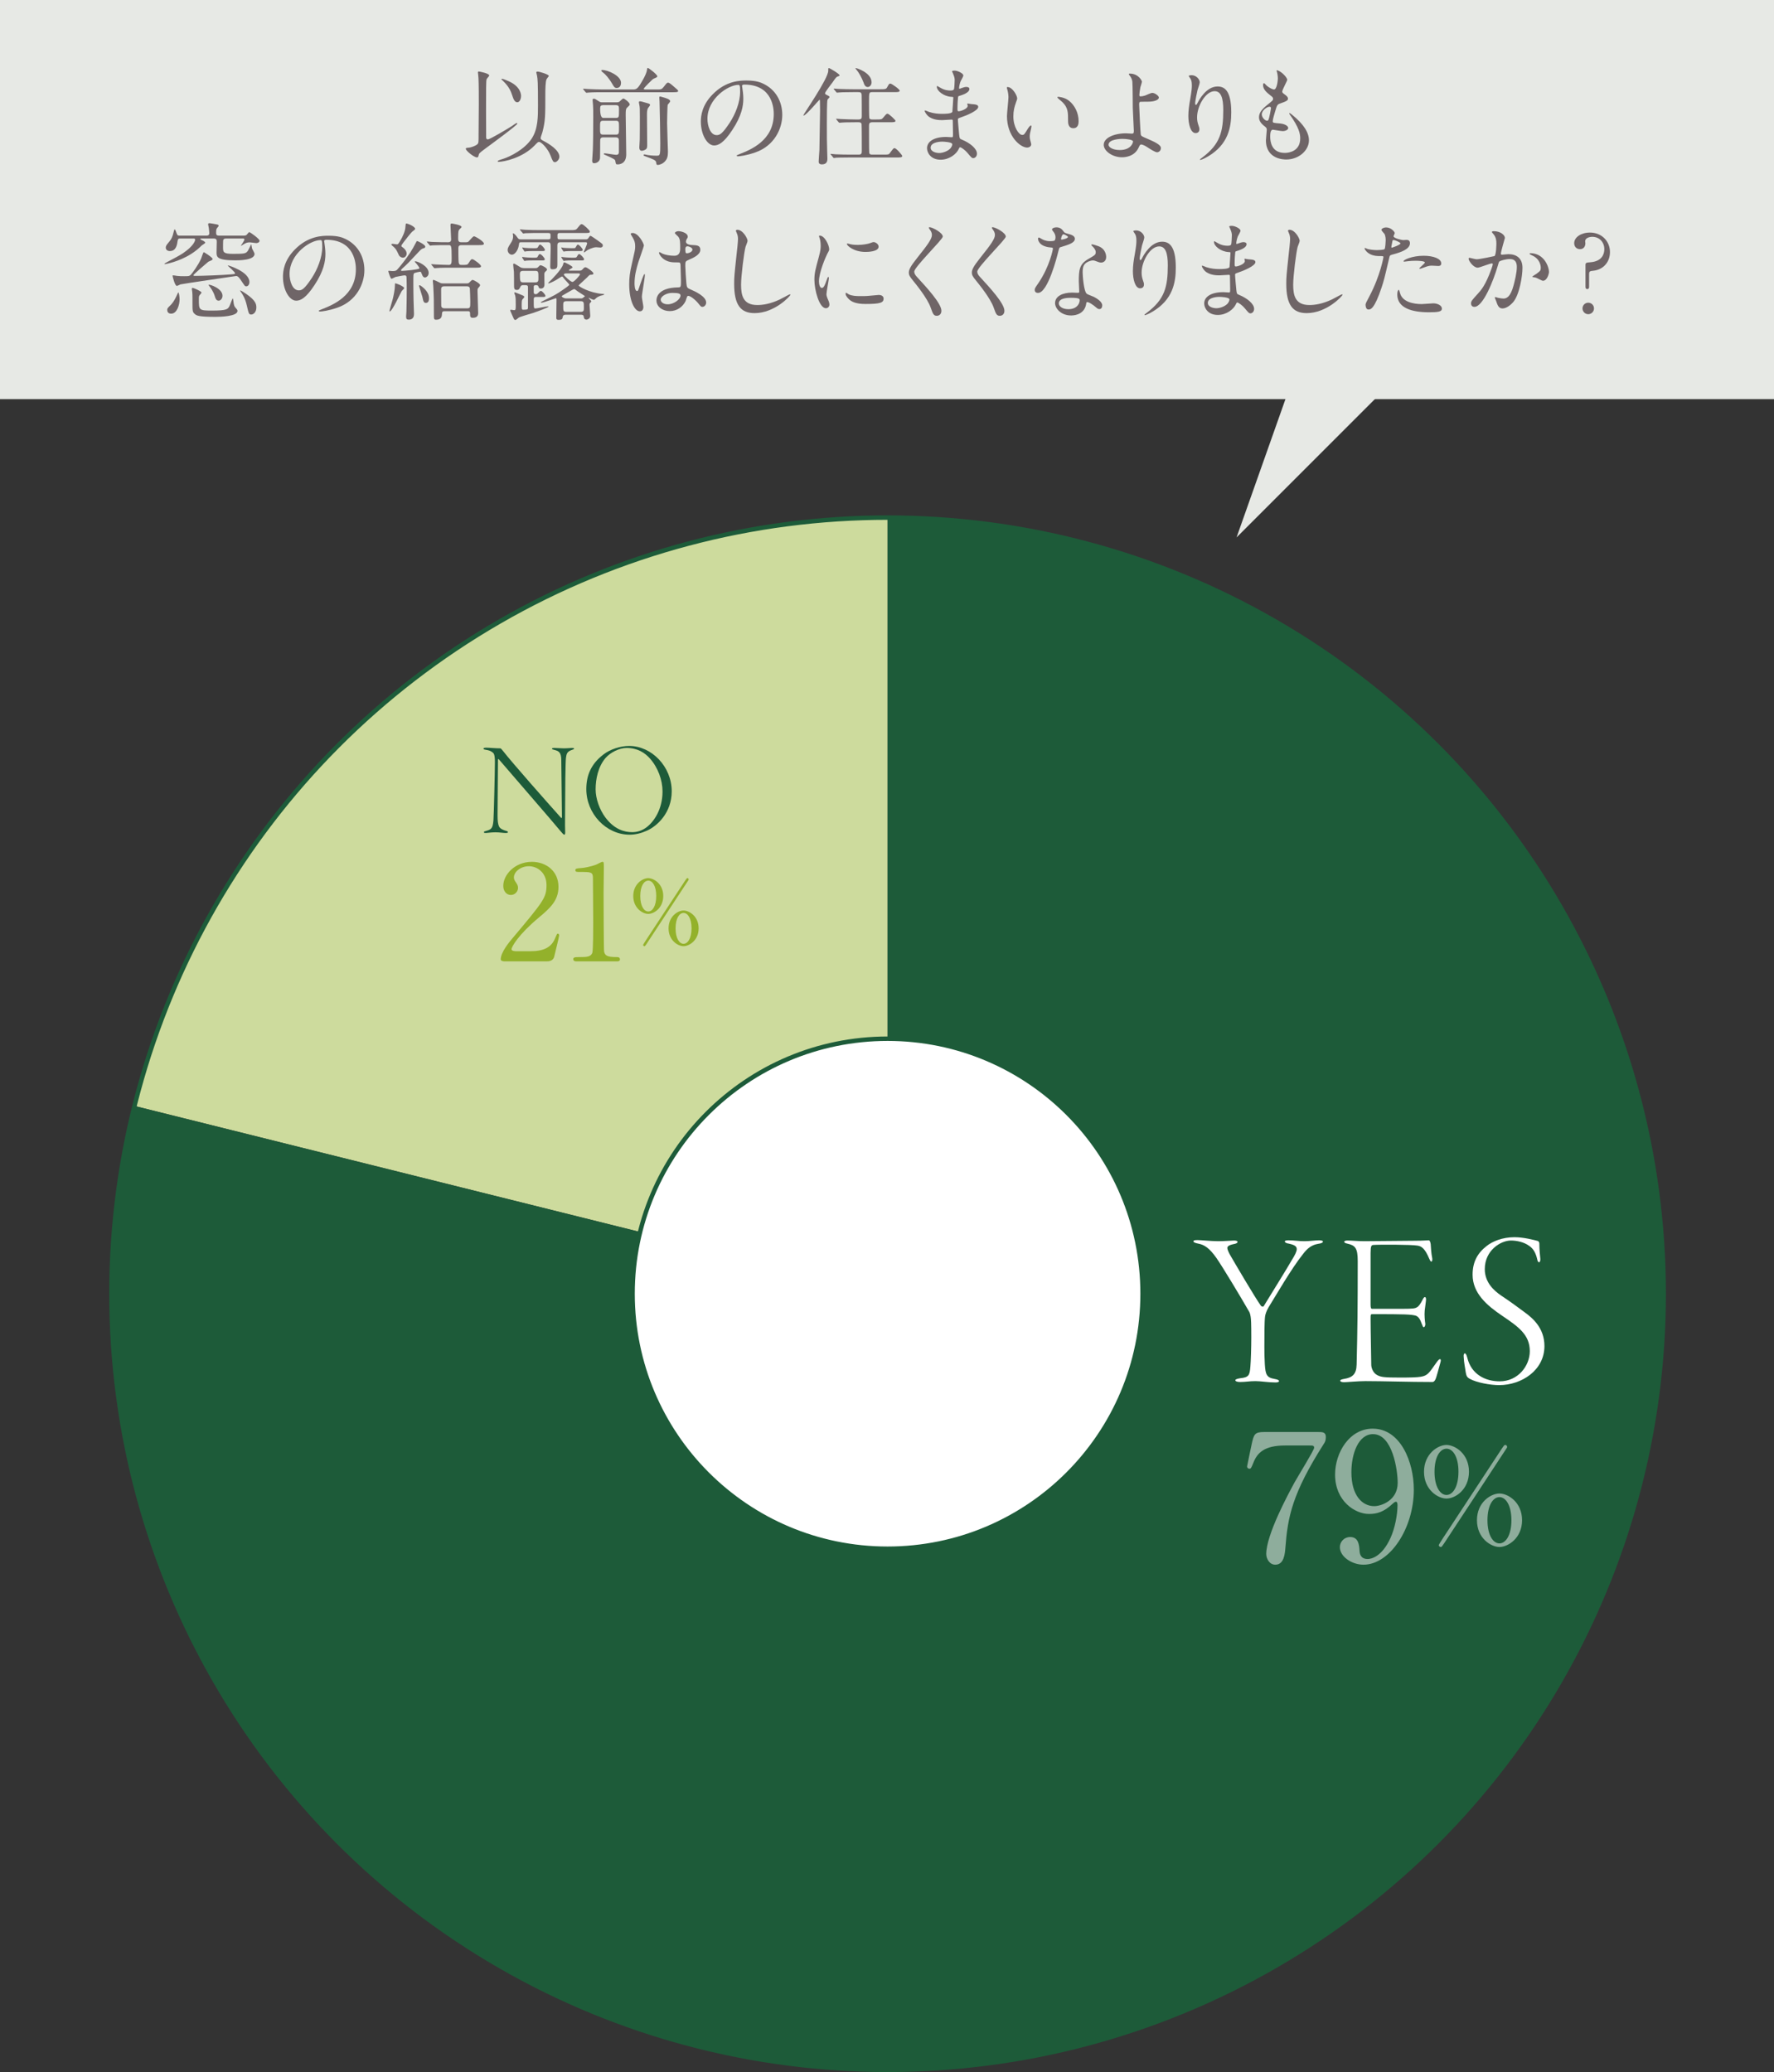
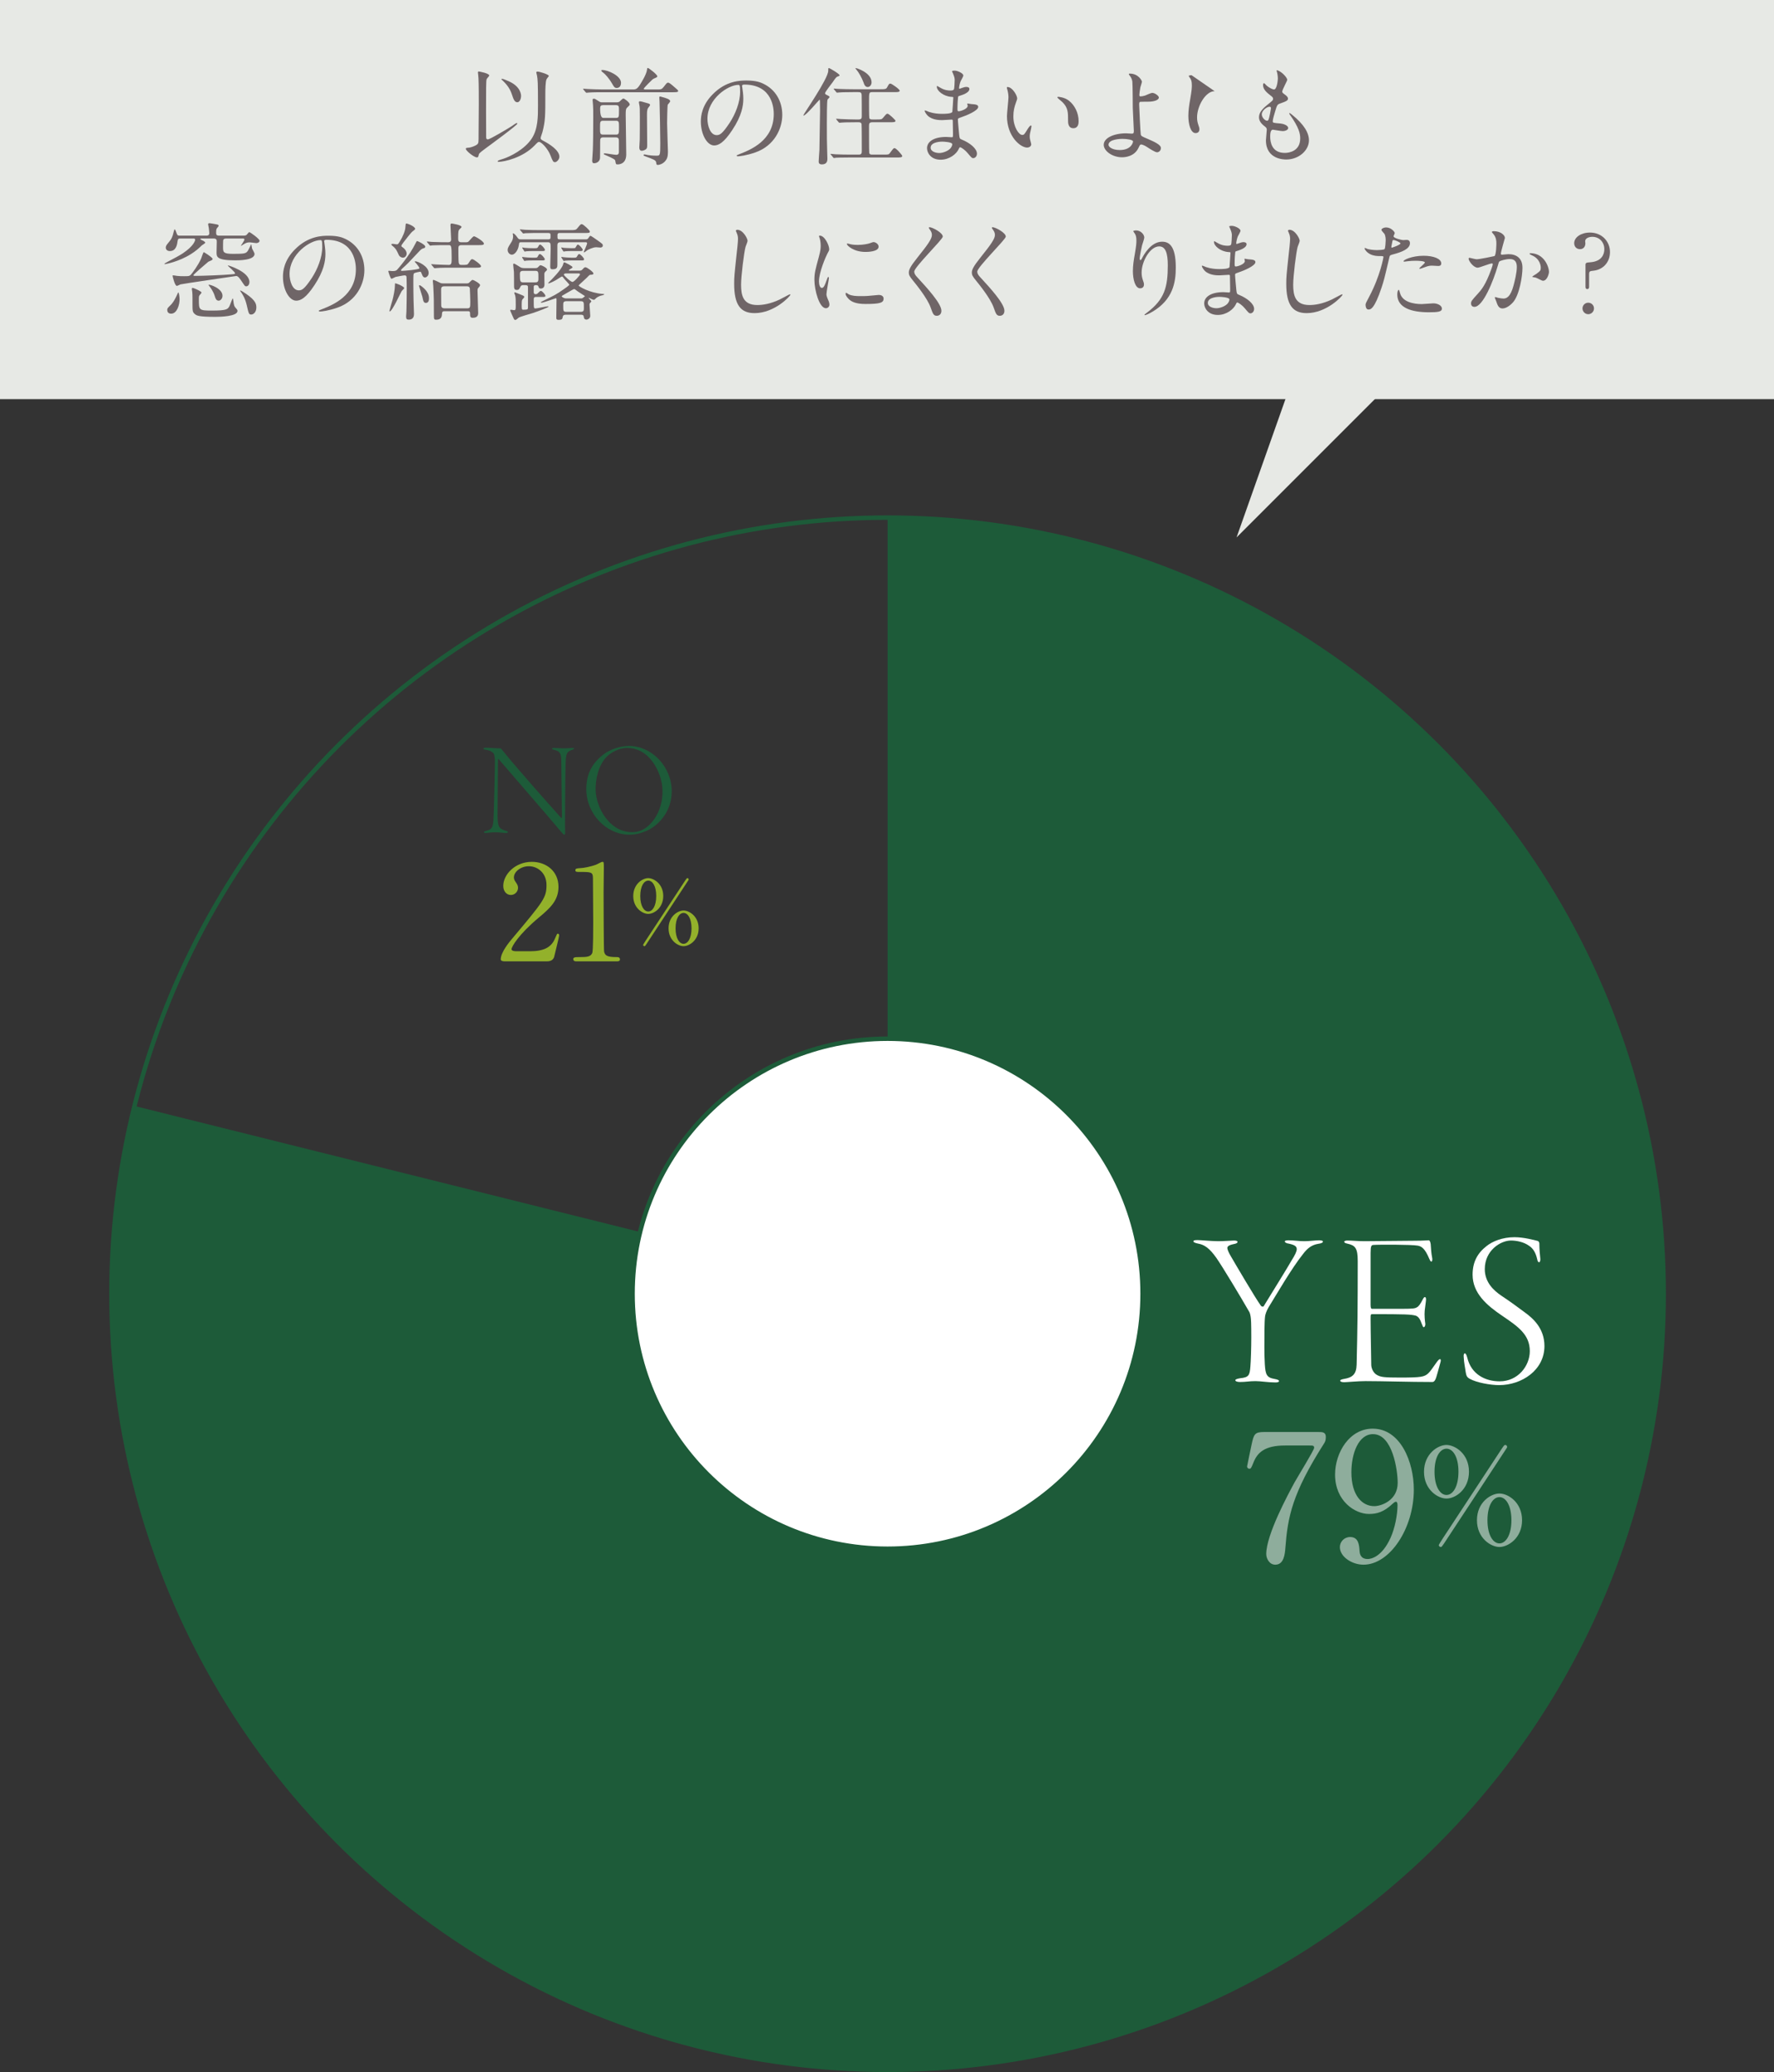
<svg xmlns="http://www.w3.org/2000/svg" id="b" width="400" height="467.212" viewBox="0 0 400 467.212">
  <rect x="0" y="0" width="400" height="467.212" fill="#333333" stroke="none" />
  <defs>
    <style>.d{fill:#e7e9e5;}.e,.f{fill:#fff;}.g{fill:#93b12b;}.h{fill:#8ead9c;}.i{fill:#cddb9d;}.j{fill:#1d5b39;}.k{fill:#6f6567;}.f,.l{stroke:#1d5b39;stroke-miterlimit:10;}.l{fill:none;}</style>
  </defs>
  <g id="c">
-     <path class="i" d="m200.13,291.712L30.328,249.376c19.641-78.774,88.616-132.664,169.802-132.664v175Z" />
    <path class="j" d="m200.13,291.712V116.712c96.65,0,175,78.35,175,175s-78.35,175-175,175S25.13,388.362,25.13,291.712c0-15.464,1.457-27.332,5.198-42.336l169.802,42.336Z" />
    <circle class="f" cx="200.13" cy="291.712" r="57.5" />
    <circle class="l" cx="200.13" cy="291.712" r="175" />
    <path class="j" d="m109.669,168.59c.63,0,2.04.15,3.12.15.149,0,.27.12.689.66,1.95,2.52,10.14,11.789,13.05,15.029.03.03.18.09.18-.24,0-1.2-.12-10.049-.149-12.779,0-1.8-.601-2.07-1.53-2.31-.36-.09-.57-.15-.57-.27,0-.15.271-.18.601-.18.54,0,1.319.09,2.01.09.899,0,1.56-.09,1.89-.09.3,0,.48.03.48.15,0,.15-.271.21-.511.3-1.17.39-1.199,1.02-1.319,1.8-.12.9-.181,7.62-.181,10.44,0,2.76-.06,4.41,0,6,.03.6,0,.87-.21.87-.119,0-.449-.33-.989-.99-1.891-2.31-9.51-11.04-13.71-15.959-.149-.18-.24-.15-.24.06,0,1.2-.09,11.189-.09,12.479,0,1.32.09,2.04.33,2.55.24.54,1.05.84,1.47.96.33.09.54.15.54.33,0,.15-.27.18-.569.18-.511,0-1.32-.15-2.28-.15-.93,0-1.859.15-2.07.15-.449,0-.51-.09-.51-.18,0-.15.24-.21.57-.3,1.17-.33,1.439-.63,1.59-2.37.09-1.08.33-11.28.33-13.14,0-1.77-.271-1.98-.54-2.19-.39-.3-.75-.45-1.47-.57-.42-.06-.57-.12-.57-.27,0-.12.15-.21.66-.21Z" />
    <path class="j" d="m151.458,178.429c0,4.86-3.301,7.86-5.61,8.88-1.2.54-2.55.9-3.87.9-5.34,0-9.779-4.77-9.779-10.26,0-3,.99-5.64,3.87-7.83,1.529-1.2,3.87-1.92,5.79-1.92,5.069,0,9.6,4.65,9.6,10.229Zm-14.91-7.53c-1.68,1.95-2.25,4.74-2.25,7.08,0,2.13.9,4.59,2.19,6.33,2.04,2.73,4.319,3.33,6.029,3.33,1.17,0,2.22-.33,3.24-1.08,1.649-1.23,3.63-4.02,3.63-8.1,0-2.55-1.021-5.37-2.82-7.41-1.17-1.32-2.819-2.4-5.31-2.4-1.68,0-3.689,1.08-4.71,2.25Z" />
    <path class="g" d="m113.775,216.769c-.18,0-.869-.03-.869-.45,0-1.59,1.92-3.899,2.609-4.709,7.08-8.43,7.71-9.21,7.71-12.06,0-2.67-1.95-4.23-3.99-4.23-1.8,0-3.359,1.23-3.359,2.52,0,.09,0,.48.3.9.39.57.63.9.63,1.44,0,.87-.72,1.62-1.62,1.62-1.02,0-1.71-.9-1.71-2.04,0-2.55,2.64-5.43,6.45-5.43,3.239,0,5.999,2.1,5.999,5.64,0,3.09-1.89,4.8-4.439,6.93-4.529,3.78-6.149,6.57-6.149,7.14,0,.45.96.45,1.08.45h3.09c3.029,0,4.77-.84,5.609-2.82.48-1.11.48-1.14.66-1.14.3,0,.3.36.3.42,0,.24-.96,4.11-1.109,4.74-.271,1.08-1.32,1.08-1.801,1.08h-9.39Z" />
    <path class="g" d="m129.945,216.769c-.659,0-.689-.39-.689-.48,0-.48.45-.48,1.53-.48,1.619,0,2.399-.09,2.76-.93.21-.51.21-5.79.21-6.839,0-1.44-.061-8.43-.061-10.02,0-1.41-.42-1.41-2.939-1.41-.72,0-1.021,0-1.021-.39s.301-.42,1.23-.48c.72-.03,2.22-.33,3.39-.75.21-.06,1.23-.66,1.47-.66.33,0,.33.09.33,1.44,0,.81-.06,4.68-.06,5.58,0,1.38.03,12.899.12,13.229.21.87.63,1.23,2.85,1.23.27,0,.72,0,.72.54,0,.42-.479.42-.75.42h-9.09Z" />
    <path class="g" d="m146.166,206.067c-1.301,0-3.381-1.34-3.381-4.021,0-2.701,2.08-4.041,3.381-4.041,1.32.02,3.381,1.34,3.381,4.021,0,2.701-2.061,4.041-3.381,4.041Zm0-7.501c-.98.02-1.801,1.26-1.801,3.48s.84,3.481,1.801,3.481,1.8-1.24,1.8-3.501c0-2.24-.84-3.46-1.8-3.46Zm9.122-.26c0,.08-.101.22-.261.46-.1.18-9.222,14.043-9.262,14.103-.3.42-.32.48-.46.48-.16,0-.3-.14-.3-.28,0-.12,1.28-2.041,1.48-2.341.88-1.32,7.921-12.042,8.021-12.202.319-.46.359-.521.5-.521.14,0,.28.14.28.3Zm-1.16,15.043c-1.28,0-3.381-1.32-3.381-4.021,0-2.721,2.101-4.021,3.381-4.021s3.4,1.3,3.4,4.021c0,2.7-2.12,4.021-3.4,4.021Zm0-7.501c-.94,0-1.801,1.2-1.801,3.481,0,2.3.88,3.48,1.801,3.48.939,0,1.8-1.22,1.8-3.48s-.86-3.481-1.8-3.481Z" />
    <path class="e" d="m270.038,279.617c.7,0,3.101.25,4.65.25,1.5,0,3-.15,3.55-.15.601,0,.801.15.801.3,0,.25-.301.4-.851.5-1.2.25-1.45.55-1.45.9,0,.3.301,1.05.851,1.95.899,1.55,5.5,9.4,6.75,11.101.05.05.45.3.601.05,2.05-3.351,5.35-8.651,6.25-10.251.85-1.35,1.2-2.1,1.2-2.6,0-.6-.4-.95-1.8-1.25-.45-.05-.9-.25-.9-.5,0-.15.3-.25.8-.25,1.4,0,2.2.2,3.601.2,1.2,0,2.5-.2,3.3-.2.601,0,.9.1.9.3s-.3.4-1.101.5c-1.45.25-2.399,1-3.35,2.25-2.65,3.3-6.15,9.4-7.801,12.051-.5.85-.75,1.65-.8,2.1-.15,1.2-.15,4.4-.15,6.75,0,1.3,0,2.3.101,4,.149,2.3.399,3,2.149,3.3.851.15,1.051.3,1.051.5,0,.25-.45.3-.851.3-1.6,0-3.25-.3-4.45-.3-1.45,0-2.15.2-3.5.2-.7,0-1.05-.2-1.05-.4s.449-.35,1.1-.45c1.95-.2,2.15-.65,2.3-2.7.101-1.05.2-4.3.2-6.5,0-3.1-.05-4.15-.149-4.7-.051-.3-.15-.8-.301-1.05-1.95-3.4-5.95-10.05-7.4-12.15-1.55-2.2-2.7-3-4.1-3.25-.801-.15-1.101-.35-1.101-.5,0-.25.3-.3.95-.3Z" />
    <path class="e" d="m303.788,279.716c1.15,0,2.25.15,3.851.15,2.25,0,9.5-.1,11.5-.1,1.851,0,2.45-.1,3.001-.1.199,0,.35.25.449.85.051.6.101,2.05.351,3.2.05.3,0,.75-.2.75-.15,0-.25-.15-.5-.7-.95-2.25-1.7-2.75-2.601-2.9-1.35-.25-8.9-.25-10-.15-.4.05-.601.15-.601,1.85v11.65c0,.75.15.9.301.9h6.8c2.551,0,2.95-.1,3.351-.35.35-.15.8-.75,1.3-1.75.2-.4.35-.55.5-.55s.25.2.25.55c0,.3-.2,1.601-.3,2.5-.101,1,.05,2.4.1,2.7.15.75-.2,1.05-.3,1.05-.2,0-.25-.25-.6-1.1-.15-.45-.5-1.25-1.2-1.5-1.051-.3-2.551-.35-9.751-.35-.45,0-.45.05-.45,1.15,0,2.5.15,9.351.15,10.3,0,.55.35,1.8,1.35,2.3.851.45,1.551.55,5.15.55,4.801,0,5.45-.15,6.351-.95.45-.4,1.25-1.6,1.75-2.3s.7-.9.9-.9.25.3.05.9c-.4,1.35-.8,3.1-1.1,3.7-.15.3-.351.55-.65.55-5.301,0-11.001-.2-15.101-.2-1.65,0-4.251.25-4.801.25-.6,0-.9-.15-.9-.35s.351-.3.9-.4c1.8-.3,2.75-1,2.801-3.2.199-8.101.25-12.951.25-23.352,0-2.95-.551-3.55-2.351-3.95-.5-.1-.7-.25-.7-.45,0-.1.3-.25.7-.25Z" />
    <path class="e" d="m346.739,279.816c.25.1.35.4.35.55,0,1.35.15,2.75.2,3.25.1.7-.101,1-.25,1-.2,0-.351-.2-.45-.75-.3-1.3-.851-2.35-1.8-2.95-1.15-.85-2.801-1.2-4.101-1.2-2.3,0-5.9,2.2-5.9,6.451,0,3,2.05,4.85,3.75,6,2.051,1.35,3.65,2.55,5.2,3.7,1.801,1.3,4.501,3.55,4.501,7.65,0,5.45-5.15,8.8-10.201,8.8-2,0-5.05-.55-6.601-1.4-.649-.35-.8-.65-.949-1.5-.101-.85-.4-2.15-.45-3.4-.051-.4,0-.85.25-.85.2,0,.35.25.55.95.9,3.8,4.101,5.35,7.301,5.35,4.149,0,6.8-3.5,6.8-6.8,0-3.7-2.55-5.5-6.25-8-3.4-2.3-6.65-5.05-6.65-9.25,0-2.9,1.149-4.9,3.15-6.45,1.3-1.05,3.55-2,6.3-2,2.101,0,4.5.65,5.251.85Z" />
    <path class="h" d="m297.27,322.895c.88,0,1.68,0,1.68,1.12,0,.8-.2,1.16-.44,1.52-7.158,11.238-8.158,16.517-8.679,23.436-.119,1.44-.319,3.839-2.279,3.839-1.359,0-2.04-1.399-2.04-2.399,0-4.399,5-13.598,6.359-16.117.68-1.24,4.439-7.319,4.439-7.839s-.32-.52-1.04-.52h-5.52c-4.599,0-6.238,1.6-7.118,3.839-.521,1.28-.6,1.4-.92,1.4-.28,0-.52-.2-.52-.52,0-.12.919-4.439,1.039-5.039.48-2.2.68-2.72,2.76-2.72h12.278Z" />
    <path class="h" d="m301.032,332.494c0-4.959,3.239-10.358,8.479-10.358,6.278,0,9.278,7.519,9.278,13.758,0,8.718-5.399,16.917-11.358,16.917-2.6,0-5.319-1.8-5.319-3.959,0-1.24,1-2.28,2.32-2.28,1.88,0,2.039,1.76,2.119,3.159.04.44.12,1.8,1.84,1.8.72,0,3.199-.44,5.159-4.799.96-2.12,1.56-5.159,1.56-7.358,0-.24-.04-.76-.359-.76-.24,0-.601.32-.721.439-2.039,1.92-3.599,2.32-5.358,2.32-3.16,0-7.639-2.919-7.639-8.878Zm14.117,1.879c0-2.879-1.16-10.998-5.559-10.998-3.319,0-4.88,4.439-4.88,8.599,0,5.239,2.44,7.639,5.159,7.639,1.561,0,5.279-1.28,5.279-5.239Z" />
    <path class="h" d="m326.152,337.9c-1.949,0-5.069-2.01-5.069-6.03,0-4.05,3.12-6.06,5.069-6.06,1.98.03,5.07,2.01,5.07,6.03,0,4.05-3.09,6.06-5.07,6.06Zm0-11.25c-1.47.03-2.699,1.89-2.699,5.22s1.26,5.22,2.699,5.22,2.7-1.86,2.7-5.25c0-3.36-1.26-5.19-2.7-5.19Zm13.68-.39c0,.12-.149.33-.39.69-.15.27-13.829,21.06-13.89,21.149-.45.63-.479.72-.689.72-.24,0-.45-.21-.45-.42,0-.18,1.92-3.06,2.22-3.51,1.32-1.98,11.88-18.059,12.029-18.299.48-.69.54-.78.75-.78s.42.21.42.45Zm-1.739,22.559c-1.92,0-5.07-1.98-5.07-6.03,0-4.08,3.15-6.03,5.07-6.03s5.1,1.95,5.1,6.03c0,4.05-3.18,6.03-5.1,6.03Zm0-11.25c-1.41,0-2.7,1.8-2.7,5.22,0,3.45,1.32,5.22,2.7,5.22,1.409,0,2.699-1.83,2.699-5.22s-1.29-5.22-2.699-5.22Z" />
    <polygon class="d" points="278.813 121.187 293.379 80 320 80 278.813 121.187" />
    <rect class="d" width="400" height="90" />
    <path class="k" d="m109.616,30.902c0,.192,0,.528.385.528.479,0,4.584-2.473,5.376-2.977.168-.096.912-.696,1.128-.696.048,0,.145,0,.145.12,0,.336-6.097,4.801-7.177,5.593-.433.312-1.416,1.032-1.488,1.296-.144.6-.168.72-.456.72-.672,0-2.496-1.512-2.496-1.92,0-.216.072-.216.816-.288.359-.048,1.439-.384,1.824-.792.239-.264.239-.456.239-2.28,0-.96.048-5.616.048-6.673,0-1.439,0-4.56-.071-5.856,0-.216-.12-1.271-.12-1.296,0-.144,0-.264.191-.264.072,0,2.353.408,2.353.912,0,.144-.576.695-.6.864-.12.384-.12,2.279-.12,7.2,0,.84.023,4.896.023,5.809Zm2.616,5.496c0-.191.12-.24,1.272-.6,1.536-.504,4.776-2.088,6.408-4.585,1.393-2.16,1.393-4.896,1.393-7.416,0-5.425-.072-5.856-.216-6.745-.024-.12-.168-.647-.168-.744,0-.144.191-.168.288-.168.456,0,2.544.648,2.544.984,0,.072-.479.624-.528.769-.239.456-.264,2.496-.264,3.096,0,5.257,0,6.24-.648,8.785-.048.216-.408,1.151-.408,1.344,0,.336.24.433.721.696,1.176.624,3.504,2.04,3.504,3.528,0,.6-.6,1.224-.983,1.224-.433,0-.528-.239-1.032-1.536-.576-1.488-2.017-3.024-2.568-3.024-.24,0-.312.072-1.032.816-2.664,2.761-6.841,3.673-8.137,3.673-.048,0-.145,0-.145-.097Zm4.417-13.345c-.576,0-.841-.552-1.225-1.752-.504-1.608-1.536-2.593-2.016-3.072-.048-.072-.36-.288-.36-.36,0-.048.072-.096.192-.096.168,0,1.08.359,1.632.624,2.568,1.2,2.616,3,2.616,3.216,0,.816-.384,1.44-.84,1.44Z" />
    <path class="k" d="m148.186,20.173c.816,0,1.008,0,1.464-.575.672-.864.744-.961.984-.961.264,0,.6.265,1.608,1.152.384.312.672.576.672.721,0,.287-.504.287-1.272.287h-15.841c-.553,0-2.209,0-3.049.072-.072,0-.432.048-.504.048s-.12-.048-.216-.144l-.456-.552c-.096-.097-.096-.12-.096-.168,0-.024.023-.049.071-.049.168,0,.912.072,1.057.072,1.104.048,2.184.096,3.288.096h6.744c.889,0,1.129,0,2.521-2.544.336-.647.672-1.344.744-1.992,0-.144.024-.312.168-.312.216,0,2.136,1.488,2.136,1.872,0,.191-.071.216-.768.527-.24.097-.36.217-1.248,1.104-.168.168-1.032,1.057-1.032,1.176,0,.168.12.168.504.168h2.521Zm-12.146,10.802c-.239,0-.576,0-.695.456-.024.096-.024,1.056-.024,1.992,0,.312-.024,1.775-.024,2.111,0,.816-.672,1.272-1.367,1.272-.337,0-.408-.312-.408-.576,0-.216.12-1.968.144-2.328.072-1.68.096-4.632.096-7.513,0-1.32,0-2.016-.048-2.616,0-.168-.096-1.032-.096-1.224,0-.216.096-.288.288-.288.216,0,.312.048,1.08.552.384.264.504.264.936.264h3.049c.216,0,.456,0,.72-.168.12-.096.672-.695.864-.695.24,0,1.44.888,1.44,1.344,0,.144-.072.216-.648.768-.264.265-.264.721-.264,1.681,0,1.248.12,7.417.12,8.809,0,2.16-1.561,2.256-1.944,2.256-.048,0-.265,0-.36-.096-.072-.096-.144-.744-.216-.864-.168-.312-1.729-.96-2.232-1.176-.264-.12-.312-.144-.312-.216,0-.12.12-.145.191-.145.336,0,2.208.336,2.616.336.601,0,.601-.456.601-.695v-2.328c0-.456,0-.912-.696-.912h-2.809Zm-.048-3.745c-.696,0-.696.265-.696,1.585,0,1.248,0,1.536.696,1.536h2.881c.695,0,.695-.265.695-1.585,0-1.271,0-1.536-.695-1.536h-2.881Zm2.856-.647c.72,0,.72-.168.72-1.776,0-.768,0-1.104-.72-1.104h-2.832c-.504,0-.696.168-.696.721q0,2.16.696,2.16h2.832Zm.216-6.745c-.504,0-.647-.288-1.08-1.031-.647-1.129-1.56-2.137-1.944-2.4-.407-.288-.456-.433-.456-.504,0-.12.12-.12.217-.12,1.296,0,4.224,1.319,4.224,2.88,0,1.056-.72,1.176-.96,1.176Zm6.841,3.408c.36.097.672.169.672.433,0,.12-.359.552-.432.647-.265.385-.265,1.032-.265,1.608,0,1.08.049,5.856.049,6.841,0,.6-.097.768-.408.96-.216.145-.601.264-.816.264-.408,0-.552-.336-.552-.743,0-.288.096-1.488.096-1.753.024-1.344.024-3.479.024-5.208,0-1.608,0-2.137-.12-2.664-.024-.145-.097-.433-.097-.576,0-.145.097-.216.265-.216.096,0,.264.048.408.071.216.072,1.08.312,1.176.336Zm2.76-1.248c0-.168.024-.239.192-.239.072,0,.192.048.288.071,1.056.288,1.968.553,1.968,1.009,0,.144-.479.647-.552.768-.096.24-.144,3.792-.144,4.152,0,1.008.191,6.097.191,6.48,0,1.08-.216,1.633-.6,2.064-.528.648-1.345.888-1.681.888-.312,0-.312-.12-.384-.6-.048-.48-.768-.72-2.256-1.272-.528-.191-.576-.216-.576-.359,0-.072.096-.145.192-.145.119,0,.624.12.743.145.456.071,1.08.144,1.992.144.793,0,.841-.072.841-2.76,0-1.297-.12-8.354-.168-9.434,0-.191-.049-.744-.049-.912Z" />
    <path class="k" d="m167.314,19.405c0,.072.048.168.048.264.096.769.24,1.536.24,2.593,0,1.607-.36,3.84-2.473,7.032-1.92,2.929-3.145,3.505-4.104,3.505-1.584,0-3-2.473-3-5.401,0-1.271.264-3.696,2.664-6.12,3.049-3.12,6.265-3.12,7.656-3.12,2.185,0,3.192.432,3.865.768,2.592,1.272,4.176,3.841,4.176,6.985,0,3.12-1.8,6.96-6.049,8.448-2.04.72-3.624.889-3.983.889-.097,0-.24-.024-.24-.169,0-.071.048-.096.647-.336,2.496-.983,7.705-3.048,7.705-9.024,0-.937-.096-6.648-6.648-6.648-.48,0-.504.192-.504.336Zm-7.801,7.368c0,1.561.624,3.696,2.088,3.696.696,0,1.272-.287,2.929-2.784,1.271-1.943,2.352-4.608,2.352-6.984,0-1.439-.096-1.56-.408-1.56-2.28,0-6.96,3.096-6.96,7.632Z" />
    <path class="k" d="m186.586,22.477c-.145.336-.145,4.44-.145,5.28,0,3.097,0,4.225.072,6.337,0,.216.048,1.632.048,1.704,0,.312,0,1.271-1.224,1.271-.624,0-.744-.312-.744-.647,0-.288.144-2.28.168-2.593.023-.6.144-7.944.144-8.809,0-.071-.023-2.063-.023-2.112-.024-.407-.024-.432-.097-.432-.071,0-3.048,3.576-3.576,3.576-.048,0-.071-.023-.071-.048,0-.24,5.616-8.257,5.616-10.057,0-.553,0-.601.168-.601.12,0,2.376,1.296,2.376,1.633,0,.144-.048.144-.408.264-.336.12-.504.36-1.128,1.272-.288.407-1.728,2.208-1.728,2.496,0,.191.048.239.624.527.191.097.456.24.359.408-.071.168-.336.336-.432.528Zm12.553,12.385c1.104,0,1.248.024,1.536-.384.721-.96.792-1.08,1.032-1.08.36,0,1.729,1.561,1.729,1.776,0,.336-.504.336-1.297.336h-10.561c-2.112,0-2.784.048-3.024.048-.096.024-.432.072-.504.072-.096,0-.144-.072-.216-.168l-.456-.553c-.096-.096-.12-.119-.12-.144,0-.048.048-.072.096-.072.168,0,.912.072,1.057.097,1.176.048,2.16.071,3.288.071h1.92c.696,0,.696-.359.696-.96,0-.528,0-5.736-.048-5.929-.096-.407-.48-.407-.696-.407h-.72c-2.112,0-2.809.048-3.049.071-.071,0-.432.048-.504.048s-.12-.048-.216-.144l-.456-.552q-.096-.12-.096-.168c0-.024.023-.049.071-.049.168,0,.912.072,1.057.072,1.176.048,2.184.096,3.312.096h.6c.72,0,.744-.336.744-.792,0-.647,0-4.44-.024-4.656-.023-.624-.239-.72-.768-.72h-1.225c-2.111,0-2.808.048-3.048.072-.072,0-.432.048-.504.048-.096,0-.12-.048-.216-.168l-.456-.553c-.097-.096-.097-.119-.097-.144,0-.048.024-.048.072-.048.168,0,.912.072,1.057.072,1.176.048,2.16.071,3.288.071h6.072c.96,0,1.32,0,1.536-.384.432-.792.48-.888.769-.888s2.088,1.271,2.088,1.584c0,.336-.48.336-1.272.336h-4.824c-.816,0-.816.023-.816,2.208,0,.433,0,3.456.072,3.648.096.312.456.312.696.312h.888c1.08,0,1.2,0,1.536-.407.672-.792.744-.889.984-.889.336,0,1.8,1.44,1.8,1.584,0,.337-.479.337-1.271.337h-3.937c-.721,0-.769.312-.769.888,0,.528,0,5.761.048,6,.072.408.408.408.769.408h2.376Zm-2.616-16.297c0,.647-.456,1.056-.864,1.056-.6,0-.815-.6-.96-1.056-.336-.937-1.104-2.305-1.56-2.809-.192-.216-.288-.384-.265-.408.072-.096,3.648.984,3.648,3.217Z" />
    <path class="k" d="m214.834,16.453c-.024-.072-.168-.312-.168-.36,0-.168.456-.168.6-.168.648,0,1.944.601,1.944,1.104,0,.24-.528,1.104-.6,1.271-.168.385-.36,1.225-.36,1.561,0,.048,0,.144.096.144.072,0,.145-.023.673-.216.216-.072.552-.191.863-.191.24,0,.696.071.696.456,0,.888-1.632,1.368-2.304,1.584-.192.048-.24.071-.265.432-.023.072-.12,1.345-.12,2.328,0,.553,0,.696.312.696.264,0,1.992-.48,1.992-1.248,0-.072-.096-.36-.096-.432,0-.072.071-.072.119-.072.12,0,.624.12.744.12.984.071,1.608.12,1.608.647,0,.841-2.664,1.944-3.769,2.305-.744.264-.815.288-.815.527,0,.456.264,3.217.288,3.457.096.792.096.888.6,1.08,1.872.768,3.408,2.04,3.408,3.168,0,.624-.432,1.008-.816,1.008-.336,0-.432-.12-1.296-1.151-.479-.601-1.416-1.297-1.68-1.297-.145,0-.192.12-.312.385-.504,1.128-2.112,2.424-4.08,2.424-2.256,0-3.072-1.608-3.072-2.592,0-1.44,1.464-2.545,4.32-2.545.216,0,1.104.072,1.272.072.264,0,.264-.072.264-.888,0-.48-.024-2.089-.048-2.736,0-.216,0-.36-.24-.36-.336,0-1.776.12-2.088.12-.552,0-2.232.024-3.312-.984-.336-.336-.696-.912-.696-1.104,0-.048,0-.097.072-.097.144,0,.792.288.912.336,1.08.36,2.16.433,2.904.433.576,0,2.185,0,2.353-.456.023-.072.216-3.217.216-3.24,0-.12-.12-.12-.504-.145-1.704-.12-3.217-1.344-3.217-2.28,0-.048.024-.168.096-.168.024,0,.601.336.673.385,1.056.647,1.968.647,2.328.647.504,0,.744-.12.792-.359.072-.24.144-1.608.144-2.112,0-.48-.312-1.225-.432-1.488Zm-2.424,15.481c-.049,0-2.568,0-2.568,1.368,0,.912,1.248,1.2,1.92,1.2.792,0,1.824-.385,2.376-.889.433-.384.648-.96.552-1.176-.168-.408-1.848-.504-2.279-.504Z" />
    <path class="k" d="m229.355,22.189c0,.192-.048.264-.288.96-.336.937-.576,1.824-.576,3.097,0,2.424,1.248,4.176,1.992,4.176.408,0,.504-.12,1.224-1.319.145-.24.553-.816.744-.816.072,0,.12.096.12.192,0,.096-.048.407-.072.479-.264,1.104-.312,1.32-.312,1.824,0,.408.072.72.144.96.072.264.192.672.192.792,0,.48-.504.744-.912.744-1.536,0-4.561-2.521-4.561-7.104,0-.672.336-3.624.336-4.248,0-.48-.096-1.129-.168-1.393-.168-.6-.191-.672-.191-.816,0-.071.096-.096.144-.096,1.104,0,2.185,1.92,2.185,2.568Zm11.713.552c1.224.984,2.136,2.688,2.136,4.585,0,.456-.048,1.584-1.2,1.584-1.176,0-1.176-1.296-1.176-1.608,0-1.992,0-3-1.272-4.272-.191-.191-1.151-.936-1.151-1.08,0-.071.096-.12.216-.12.023,0,1.416.072,2.448.912Z" />
    <path class="k" d="m257.483,18.397c0,.216-.312,1.104-.359,1.296-.12.648-.217,1.488-.217,1.656,0,.312.024.384.288.384.24,0,.624-.072,1.009-.192.239-.096,1.344-.6,1.584-.6.624,0,1.512.672,1.512,1.056,0,.36-.576.937-2.544.937-.048,0-1.608,0-1.656.024-.192.048-.24.191-.24.647s.288,6.457.36,6.721c.096.36.24.432,1.488.96,1.488.648,3.048,1.32,3.048,2.088,0,.648-.504.961-.864.961-.432,0-1.584-.744-2.208-1.152-.36-.24-1.008-.601-1.368-.601-.24,0-.288.072-.6.744-.937,1.992-3.049,2.137-3.721,2.137-2.208,0-4.128-1.44-4.128-2.809,0-1.56,2.304-2.592,5.04-2.592.216,0,1.08.071,1.248.071.36,0,.504-.048.504-.6,0-.601-.239-4.584-.239-5.185,0-.192-.024-5.088-.097-5.929-.048-.432-.24-.96-.647-1.439-.024-.024-.145-.168-.145-.288,0-.097.168-.097.216-.097,1.992,0,2.736,1.656,2.736,1.801Zm-4.393,12.913c-.239,0-3.144.023-3.144,1.344,0,.456.815,1.176,2.544,1.176,2.616,0,3.048-1.775,2.977-1.992-.097-.312-1.32-.527-2.377-.527Z" />
-     <path class="k" d="m273.874,20.557c-2.04,0-3.96,3.36-3.96,5.904,0,.768.12,1.2.312,1.776.168.456.216.647.216.912,0,.792-.648.863-.864.863-1.104,0-1.632-1.991-1.632-3.888,0-1.225.191-2.496.432-3.816.336-1.968.36-2.496.36-3.072,0-.84-.145-1.2-.312-1.488-.048-.096-.408-.576-.408-.624s.288-.168.648-.168c1.104,0,1.849.96,1.849,1.608,0,.288-.433,1.512-.505,1.776-.048.191-.527,2.376-.527,2.976,0,.072,0,.336.191.336.12,0,.265-.288.433-.6.264-.528,1.896-3.553,4.416-3.553,1.488,0,3.097.792,3.097,5.833,0,3.384-.673,7.225-5.232,9.937-.96.576-1.633.792-1.729.792-.048,0-.096-.023-.096-.072,0-.071.048-.119.6-.527,3.937-2.977,4.656-5.761,4.656-10.657,0-2.641-.479-4.248-1.944-4.248Z" />
+     <path class="k" d="m273.874,20.557c-2.04,0-3.96,3.36-3.96,5.904,0,.768.12,1.2.312,1.776.168.456.216.647.216.912,0,.792-.648.863-.864.863-1.104,0-1.632-1.991-1.632-3.888,0-1.225.191-2.496.432-3.816.336-1.968.36-2.496.36-3.072,0-.84-.145-1.2-.312-1.488-.048-.096-.408-.576-.408-.624s.288-.168.648-.168Z" />
    <path class="k" d="m290.243,18.013c0,.217-1.128,2.232-1.128,2.641,0,.168.119.336.432.552.576.408.864.673.864,1.032,0,.384-.265.576-1.776,1.104-.648.216-.696.384-1.152,1.896-.144.505-.504,1.656-.504,2.089,0,.384.096.384,1.776.527.576.049,1.704.408,1.704,1.009,0,.432-.648.696-1.248.696-.36,0-2.088-.312-2.208-.312-.601,0-.601,1.128-.601,1.656.024,1.08.312,3.576,3.312,3.576,1.008,0,3.456-.432,3.456-3.265,0-1.031-.216-2.399-2.376-5.424-.072-.097-.096-.168-.096-.24,0-.216.527.24.6.288,2.761,2.232,3.841,4.128,3.841,5.809,0,2.28-2.305,4.32-5.113,4.32-.455,0-4.584,0-4.584-4.345,0-.384.192-2.016.192-2.352,0-.288-.048-.456-.456-.769-.864-.648-1.297-1.296-1.297-2.04,0-.72.265-1.512,1.776-2.736,1.248-1.008,1.393-1.104,1.393-1.44,0-.312-.12-.407-.648-.815-.696-.553-1.608-1.272-1.608-2.28,0-.168.049-.433.217-.433.12,0,.527.505.624.576.647.528,1.344.84,1.632.84.672,0,.864-2.136.864-2.472,0-.48-.12-1.272-.24-1.608-.048-.096-.048-.168-.048-.24.72-.071,2.4,1.513,2.4,2.16Zm-3.984,6.049c-.553,0-1.752.816-1.752,1.729,0,.72.743,1.439,1.224,1.439.096,0,.216-.071.264-.191.217-.408.576-2.448.576-2.568,0-.192,0-.408-.312-.408Z" />
    <path class="k" d="m45.488,53.781c-.145,0-.312,0-.312.12,0,.096.072.12.72.432.217.12.385.288.385.384,0,.145-.673.528-.792.625-.744.743-1.44,1.319-2.425,1.943-2.808,1.776-5.809,2.28-5.88,2.28-.024,0-.12,0-.12-.048,0-.096.504-.36.672-.456,1.728-.912,2.64-1.392,3.456-1.92,2.521-1.681,2.809-2.904,2.809-3.072,0-.288-.216-.288-.408-.288h-2.929c-.384,0-.552.048-.624.576-.096.72-.288,2.256-1.752,2.256-.552,0-.912-.336-.912-.768,0-.265.096-.528.48-.984.624-.744.84-1.008,1.104-1.824.072-.216.312-1.32.408-1.32.168,0,.312.504.504,1.008.145.408.36.408.696.408h5.952c.192,0,.673,0,.673-.552,0-.24-.072-.792-.12-1.224-.024-.12-.145-.648-.145-.793,0-.191.12-.239.336-.239.192,0,1.177.191,1.44.239.408.072.601.12.601.36,0,.096-.36.48-.408.552-.168.24-.168.696-.168.937,0,.504.071.72.72.72h5.473c.191,0,.456,0,.672-.168.096-.071.48-.624.6-.624.24,0,2.329,1.536,2.329,1.921,0,.479-.601.552-.744.552-.217,0-1.177-.168-1.417-.168-.575,0-.863.071-1.536.504-.407.264-.504.336-.504.24,0-.024.792-1.128.792-1.393,0-.216-.264-.216-.456-.216h-3.647c-.433,0-.648.12-.696.456-.024.096-.024,1.368-.024,1.584,0,1.032.097,1.416,2.185,1.416.504,0,1.896,0,2.328-.072.648-.096.792-.239,1.056-.575.145-.192.769-1.513.769-1.513.023,0,.048.072.048.096.024.12.12.744.168.889.072.168.552.984.552,1.176,0,1.464-3.504,1.464-4.368,1.464-4.2,0-4.2-.815-4.2-1.8,0-.336.048-1.992.048-2.353s0-.768-.696-.768h-2.688Zm-4.993,13.705c0,1.225-.576,3.24-1.896,3.24-.696,0-.889-.456-.889-.816,0-.384.072-.456.792-1.151.192-.192.769-.769,1.561-2.593.024-.071.096-.216.144-.216.168,0,.288,1.128.288,1.536Zm11.545-5.616c.864-.072.961-.097.961-.24,0-.312-1.633-1.656-1.633-1.729,0-.048.072-.048.097-.048.048,0,4.776,1.393,4.776,3.769,0,.432-.265.937-.696.937-.312,0-.312-.024-1.008-1.057-.408-.624-.841-1.272-1.272-1.272-.024,0-12.313,1.801-12.577,1.896-.12.048-.672.336-.816.336-.456,0-.96-2.16-.96-2.28,0-.096.096-.096.168-.096.12,0,.672.096.816.12.552.072,1.056.072,1.632.072.889,0,1.177,0,1.488-.312.312-.336,1.681-2.16,2.328-3.648.096-.24.48-1.464.601-1.464.071,0,1.992,1.2,1.992,1.536,0,.144-.145.24-.217.288-.096.072-.624.264-.744.336-.144.096-3.384,2.88-3.384,3.048,0,.145.216.145.504.145,1.561,0,6.385-.192,7.944-.336Zm-8.568,3.048c.192,0,1.968.769,1.968,1.057,0,.12-.432.552-.479.647-.145.24-.12.504-.12.912,0,2.376,0,2.496,2.929,2.496,3.384,0,3.576-.312,3.96-.983.144-.265.648-1.753.744-1.753.072,0,.096.265.12.408.144,1.272.264,1.416.552,1.729.288.336.408.456.408.672,0,1.248-3.841,1.344-5.017,1.344-3.721,0-4.2-.288-4.561-.6-.576-.48-.576-.672-.576-2.592,0-.097.024-1.873-.048-2.4-.023-.12-.096-.576-.096-.672,0-.049,0-.169.048-.217s.096-.048.168-.048Zm6.696,1.776c0,.672-.479,1.104-.863,1.104-.576,0-.744-.576-.889-1.057-.312-1.032-.912-1.848-1.296-2.328-.072-.072-.12-.144-.072-.192.12-.168,3.12.769,3.12,2.473Zm5.329-.432c2.231,1.536,2.304,2.376,2.304,3.096,0,.984-.624,1.561-1.152,1.561s-.575-.192-1.008-2.089c-.36-1.56-.936-2.472-1.392-3.096-.072-.12-.12-.216-.097-.24.097-.096,1.2.672,1.345.769Z" />
    <path class="k" d="m73.088,54.405c0,.072.049.168.049.264.096.769.239,1.536.239,2.593,0,1.607-.359,3.84-2.472,7.032-1.92,2.929-3.145,3.505-4.104,3.505-1.584,0-3-2.473-3-5.401,0-1.271.264-3.696,2.664-6.12,3.048-3.12,6.265-3.12,7.656-3.12,2.185,0,3.192.432,3.864.768,2.593,1.272,4.177,3.841,4.177,6.985,0,3.12-1.8,6.96-6.049,8.448-2.04.72-3.624.889-3.984.889-.096,0-.24-.024-.24-.169,0-.071.049-.096.648-.336,2.496-.983,7.705-3.048,7.705-9.024,0-.937-.097-6.648-6.648-6.648-.48,0-.505.192-.505.336Zm-7.8,7.368c0,1.561.624,3.696,2.088,3.696.696,0,1.271-.287,2.928-2.784,1.272-1.943,2.353-4.608,2.353-6.984,0-1.439-.096-1.56-.408-1.56-2.28,0-6.96,3.096-6.96,7.632Z" />
    <path class="k" d="m95.816,62.566c-.359,0-.527-.337-.6-.528-.288-.696-.312-.769-.433-.769-.191,0-1.248.217-1.392.336-.192.145-.192.36-.192,2.28,0,1.32.024,2.616.048,3.913,0,.479.097,2.496.097,2.928,0,.384,0,1.344-1.177,1.344-.407,0-.6-.119-.6-.672,0-.168.072-.936.072-1.128.048-2.28.071-3.12.071-5.305,0-.264-.023-2.399-.048-2.496-.023-.24-.144-.384-.432-.384-.24,0-1.944.336-2.04.36-.145.048-.769.407-.912.407-.265,0-.721-1.632-.721-1.68,0-.072.049-.12.12-.12.097,0,.624.072.744.072.672,0,.841-.048,1.128-.312.169-.191,2.761-3.096,4.177-6,.192-.408.24-.456.336-.456.168,0,1.824.815,1.824,1.248,0,.216-.144.312-.264.336-.48.144-.601.168-1.296.937-2.28,2.447-2.545,2.712-3.648,3.696-.24.216-.265.359-.265.384,0,.12.168.12.288.12.312,0,3.864-.288,3.864-.576,0-.12-.071-.312-.672-1.057-.096-.096-.384-.384-.384-.432,0-.072.048-.096.144-.096.528,0,3.001,1.08,3.001,2.616,0,.456-.192.792-.601.983-.048.024-.144.049-.24.049Zm-4.68,2.399c0,.12-.48.553-.553.648-.264.384-2.136,4.608-2.712,4.608-.048,0-.072-.048-.072-.096,0-.12.648-2.28.744-2.641.216-.84.504-2.28.504-3.12,0-.433,0-.48.12-.48.097,0,.816.288.937.336.336.168,1.032.505,1.032.744Zm-.312-9.169c.433.288.864.841.864,1.393,0,.432-.336.912-.84.912-.288,0-.721-.192-.912-.576-.504-1.08-.601-1.296-1.104-1.8-.096-.097-.6-.456-.6-.601,0-.144.288-.144.384-.144.12,0,.72.12.84.12.288,0,.336-.072.72-.696.648-1.032,1.177-2.305,1.225-3.097.024-.359.072-.912.168-.912.432,0,2.04.696,2.04,1.225,0,.12-.408.432-.696.648-.191.144-1.487,1.775-1.968,2.424-.408.552-.432.6-.432.768,0,.12.071.192.312.336Zm5.904,11.474c0,.264-.023,1.032-.695,1.032-.528,0-.601-.433-.793-1.368-.096-.384-.768-2.4-.768-2.473,0-.096.048-.144.144-.144.192,0,.937.576,1.393,1.128.384.479.72,1.008.72,1.824Zm-.384-12.602c-.048-.071-.096-.12-.096-.144,0-.048.048-.072.071-.072.169,0,.889.072,1.057.096,1.944.072,2.592.072,3.672.072.288,0,.673-.072.673-.647,0-.456-.145-2.713-.145-3.217,0-.288.096-.36.288-.36.024,0,2.208.312,2.208.793,0,.119-.432.455-.504.552-.192.264-.264.359-.264,1.92,0,.504,0,.96.672.96h.864c.504,0,.624,0,.84-.191.168-.145.937-1.152,1.2-1.152.288,0,2.232,1.152,2.232,1.656,0,.336-.48.336-1.297.336h-3.72c-.624,0-.744.24-.744.72,0,.552,0,2.712.072,3.168.048.36.168.576.6.576,1.248,0,1.368,0,1.632-.408.528-.815.576-.888.841-.888.312,0,1.968,1.225,1.968,1.584,0,.336-.48.336-1.296.336h-5.616c-.576,0-2.185,0-3.024.072-.072,0-.433.048-.504.048-.097,0-.145-.048-.217-.144l-.456-.553c-.048-.071-.12-.119-.12-.168,0-.048.072-.048.097-.048.144,0,.864.072,1.032.072.744.024,2.136.096,2.832.096.647,0,.647-.504.647-1.56,0-2.904-.096-2.904-.743-2.904h-.528c-.576,0-2.208,0-3.024.048-.096.024-.432.072-.528.072-.071,0-.12-.072-.191-.168l-.48-.553Zm8.593,9.241c.432,0,.528,0,.72-.072.145-.072.696-.72.864-.72.36,0,1.729.84,1.729,1.152,0,.191-.192.432-.336.575-.216.24-.24.265-.24.841,0,.695.144,4.176.144,4.944,0,.912-.744,1.032-1.248,1.032-.576,0-.576-.433-.576-.937,0-.552-.191-.552-.624-.552h-5.184c-.505,0-.528.336-.528.647-.024.408-.072,1.272-1.272,1.272-.552,0-.552-.12-.552-1.272,0-2.712,0-3.696-.145-6.408,0-.144-.096-.864-.096-1.032,0-.12,0-.264.12-.264.264,0,1.344.576,1.608.696.24.096.432.096.912.096h4.704Zm-4.776.648c-.672,0-.696.407-.696.815,0,2.112.024,3.36.024,3.48,0,.456.264.672.72.672h5.112c.721,0,.721-.24.721-1.536,0-.264-.072-2.808-.097-2.928-.071-.504-.504-.504-.695-.504h-5.089Z" />
    <path class="k" d="m123.561,53.973c.527,0,.576-.12.576-.648,0-.648,0-.792-.553-.792h-2.04c-.552,0-2.185,0-3.024.048-.096.024-.432.072-.528.072-.071,0-.12-.072-.191-.168l-.48-.553c-.048-.071-.096-.119-.096-.144,0-.048.023-.072.096-.072.168,0,.912.072,1.057.097,1.104.048,2.16.071,3.288.071h6.889c1.056,0,1.296,0,1.632-.432.672-.816.744-.912.984-.912.36,0,1.824,1.416,1.824,1.632,0,.36-.145.36-1.272.36h-5.448c-.576,0-.576.216-.576.672,0,.672,0,.769.624.769h5.713c.288,0,.456,0,.672-.337.24-.359.288-.456.456-.456.144,0,1.561,1.009,1.824,1.2.84.601.936.673.936.984,0,.336-.336.456-.527.456-.168,0-.841-.072-.984-.072-.744,0-1.872.601-1.944.648-.6.432-.672.504-.744.504-.048,0-.096-.023-.096-.096s.744-1.608.744-1.944c0-.24-.24-.24-.36-.24h-5.616c-.72,0-.72.408-.72.864v4.2c0,.552-.049,1.032-1.057,1.032-.288,0-.552,0-.552-.624s.096-3.385.096-3.96c0-1.297,0-1.513-.696-1.513h-5.904c-.456,0-.504.048-.576.648-.144,1.128-.888,2.16-1.561,2.16-.527,0-.96-.504-.96-1.057,0-.312.048-.552.601-1.392.528-.769.624-1.176.624-1.752,0-.072-.072-.456-.072-.553,0-.023.024-.071.072-.071.12,0,.504.239,1.032,1.031.239.337.408.337.744.337h6.097Zm-2.688,12.984c-.48,0-.528.217-.528.624,0,1.921,0,1.969.408,1.969s2.353-.48,2.809-.48c.023,0,.12,0,.12.072,0,.168-2.305,1.032-3.529,1.44-.527.168-3,.863-3.216,1.056-.336.288-.576.504-.744.504s-.264-.096-.384-.359c-.048-.097-.769-1.705-.769-1.753,0-.096.048-.191.168-.191.097,0,.553.096.672.096.408,0,.408-.12.408-1.224,0-1.08,0-1.465-.12-2.064-.023-.12-.216-.528-.216-.601,0-.071.072-.12.168-.12.048,0,.168.049,1.128.433.864.36.961.384.961.624,0,.096-.36.479-.433.552-.144.216-.144.769-.144,1.08,0,1.104,0,1.225.359,1.225,1.057,0,1.057-.12,1.057-.553v-4.512c0-.265-.048-.48-.601-.48h-.432c-.36,0-.552.096-.648.312-.264.527-.336.768-.84.768-.624,0-.624-.384-.624-1.248,0-.552,0-2.376-.024-2.832-.023-.24-.168-1.393-.168-1.656,0-.168.097-.192.192-.192.192,0,1.2.696,1.44.816.239.145.552.192.792.192h2.544c.264,0,.48,0,.72-.288.288-.312.337-.36.505-.36.216,0,1.439.576,1.439.96,0,.168-.096.24-.432.552-.12.097-.144.312-.168.385-.024.359.024,2.016.024,2.4,0,.216,0,.96-.841.96-.384,0-.432-.192-.528-.48-.023-.144-.239-.288-.432-.288-.336,0-.624,0-.624.384v1.104c0,.288.024.552.456.552.288,0,.456-.191.672-.408.024-.048.312-.336.48-.336.312,0,1.032.864,1.032,1.104,0,.264-.265.264-.672.264h-1.44Zm-.192-3.288c.72,0,.72-.36.72-1.008,0-1.368,0-1.584-.72-1.584h-2.736c-.696,0-.72.384-.72.792,0,1.584.072,1.8.768,1.8h2.688Zm-.168-5.568c.576,0,.624,0,.816-.408.071-.144.239-.408.384-.408.336,0,1.128.912,1.128,1.177s-.264.264-.672.264h-2.185c-.384,0-.84,0-1.368.048-.048.024-.312.072-.359.072-.024,0-.072-.048-.145-.168l-.336-.528c-.023-.023-.048-.12-.048-.144,0-.048,0-.072.048-.072.096,0,.48.072.552.072.192.023,1.009.096,1.729.096h.456Zm.048-2.136c.576,0,.624-.024.816-.385.12-.239.24-.432.384-.432.312,0,1.104.912,1.104,1.176,0,.288-.24.288-.672.288h-2.161c-.407,0-.863,0-1.367.048-.049,0-.288.072-.36.072-.024,0-.096-.096-.145-.168l-.336-.552c-.023-.024-.071-.097-.071-.145,0-.023.023-.072.071-.072.072,0,.456.097.553.097.552.048,1.151.072,1.728.072h.456Zm10.105,5.064c.384,0,.528-.12.696-.312.239-.264.384-.456.647-.456.36,0,1.801,1.08,1.801,1.393,0,.264-.288.287-.721.312-.096,0-.191.024-.744.624-.288.312-1.872,1.681-1.872,1.776,0,.24,2.521,1.68,5.305,1.896.408.023.456.023.456.119,0,.145-.744.265-.864.312-.696.288-.816.384-1.176.744-.097.096-.192.168-.312.168-.191,0-.936-.36-1.104-.456-.024,0-.048.024-.048.048,0,.096.6.601.6.744,0,.096-.048.144-.24.336-.144.145-.168.264-.168.408,0,.216.168,2.328.168,2.544,0,.648-.672.84-.815.84-.553,0-.601-.359-.648-.624-.048-.432-.288-.479-.72-.479h-3.265c-.312,0-.696,0-.769.528-.071.384-.096.624-.936.624-.48,0-.504-.217-.504-.456,0-.624.048-3.433.048-4.009,0-.288,0-.408-.168-.408-.024,0-2.761,1.009-3.217,1.009-.096,0-.168-.049-.168-.097s.528-.312.624-.359c2.448-1.2,2.904-1.417,4.44-2.497.288-.191,1.368-.936,1.368-1.104,0-.12-.912-1.057-1.08-1.248-.071-.097-.336-.456-.408-.528-.023-.024-.096-.072-.168-.072-.119,0-1.104.673-1.319.792-.96.553-1.633.769-1.704.769-.024,0-.072-.024-.072-.072q0-.072.264-.312c.36-.336,2.761-2.713,3.097-3.913.12-.407.12-.456.312-.456.097,0,1.801.841,1.801,1.08,0,.145-.049.169-.601.505-.168.096-.216.144-.216.191,0,.097.096.097.24.097h2.16Zm-1.849-4.417c-.408,0-.84,0-1.344.048-.072,0-.336.072-.384.072-.024,0-.097-.12-.145-.168l-.336-.552c-.023-.024-.048-.097-.048-.145,0-.023,0-.072.048-.072.096,0,.48.097.552.097.192,0,1.009.072,1.729.072.696,0,.769,0,.864-.12.264-.456.408-.696.528-.696.312,0,1.104.912,1.104,1.176,0,.288-.264.288-.672.288h-1.896Zm.553,1.488c.552,0,.6,0,.815-.408.072-.144.24-.408.385-.408.312,0,1.128.912,1.128,1.177s-.288.264-.673.264h-2.184c-.408,0-.864,0-1.368.048-.048.024-.336.072-.36.072-.048,0-.071-.048-.144-.168l-.336-.528c-.024-.023-.072-.12-.072-.144,0-.048.024-.072.072-.072.096,0,.479.072.552.072.192.023,1.008.096,1.729.096h.456Zm1.56,9.192c.145,0,.336,0,.456-.096.096-.072.504-.36.504-.432,0-.024-1.416-.912-1.584-1.032-.647-.504-.72-.552-.888-.552-.12,0-2.017,1.128-2.4,1.344-.192.12-.36.192-.36.288,0,.144.504.479.984.479h3.288Zm-.048,3.024c.769,0,.769-.312.769-.96,0-1.224,0-1.44-.769-1.44h-3.145c-.744,0-.744.337-.744.961,0,1.248,0,1.439.744,1.439h3.145Zm-3.145-8.664c-.144,0-.6,0-.6.287,0,.169,1.512,1.633,1.944,1.633.384,0,1.704-1.513,1.704-1.704,0-.216-.288-.216-.385-.216h-2.664Z" />
-     <path class="k" d="m145.065,69.215c0,.527-.24.983-.792.983-1.2,0-2.4-2.399-2.4-6.12,0-1.416.12-2.568.624-4.704.672-2.952.72-3.072.72-3.816,0-.816-.12-1.225-.552-1.992-.072-.145-.456-.696-.456-.841,0-.144.288-.191.432-.191,1.345,0,2.545,2.4,2.545,2.832,0,.192-1.057,3.145-1.248,3.744-.48,1.584-.864,3.072-.864,4.824,0,.145,0,1.681.576,1.681.216,0,.24-.096.672-1.416.096-.312.816-2.4.984-2.4.096,0,.096.168.096.216,0,.769-.672,4.225-.672,4.921,0,.359.336,1.944.336,2.28Zm9.528-1.345c-.624,1.32-1.968,2.28-3.576,2.28s-3-.983-3-2.4c0-.336,0-2.88,4.92-2.952.601,0,.601-.168.601-1.656,0-.144-.072-2.688-.096-3.36,0-.144-.024-.432-.192-.575-.048-.049-.984-.049-1.104-.049-2.712,0-3.552-1.896-3.552-2.136,0-.072.023-.168.12-.168.096,0,.552.288.647.336.673.288,1.656.48,2.688.48q1.32,0,1.32-1.585c0-1.512,0-2.184-.456-2.735-.096-.12-.744-.648-.744-.816,0-.145.312-.408.816-.408.479,0,2.088.336,2.088,1.248,0,.168-.024.216-.264.601-.072.119-.145.312-.145.504,0,.72,1.248.768,1.393.768,1.056.048,1.848.072,1.848,1.08,0,1.128-1.608,1.824-2.496,2.208-.888.385-.888.408-.888,1.44,0,.528.168,3.24.239,3.889.097.888.168,1.056.769,1.32,1.176.504,3.696,1.632,3.696,3.048,0,.432-.336.96-.864.96-.288,0-.36-.096-.936-.816-.696-.84-1.944-1.848-2.377-1.632-.168.072-.384.96-.456,1.128Zm-5.616-.312c0,.647.744,1.056,1.584,1.056,1.416,0,2.881-1.152,2.881-1.968,0-.408-.336-.601-1.872-.601-1.368,0-2.593.816-2.593,1.513Zm5.545-11.354c0,.912.191.912.359.912.336,0,1.248-.288,1.248-.84,0-.432-.792-.744-1.128-.744-.072,0-.191.024-.288.096-.096.072-.191.265-.191.576Z" />
    <path class="k" d="m168.562,54.309c0,.239-.408,1.151-.456,1.344-.336,1.225-1.008,6.528-1.008,8.545,0,2.424.456,4.584,3.672,4.584,1.176,0,2.904-.24,5.04-1.248.36-.168,2.185-1.176,2.28-1.176.097,0,.12.072.12.12,0,.264-3.552,4.128-8.064,4.128-3.12,0-4.608-1.8-4.608-6.624,0-1.488.048-1.969.552-6.673.097-.792.312-2.761.312-3.433,0-.432-.072-.84-.216-1.176-.024-.072-.265-.624-.265-.648,0-.168.192-.239.336-.239,1.248,0,2.305,1.943,2.305,2.496Z" />
    <path class="k" d="m185.288,64.918c.408,0,.624-.384,1.152-1.872.145-.408.216-.6.336-.6s.12.239.12.288c0,.264-.552,3.072-.552,3.647,0,.408.336,1.129.384,1.249.168.336.288.743.288,1.056,0,.48-.384.816-.792.816-1.488,0-2.593-4.081-2.593-6.385,0-1.536.192-2.232,1.009-5.232.408-1.464.408-2.064.408-2.496,0-.769-.145-1.416-.24-1.704-.024-.072-.145-.36-.145-.433s.097-.12.192-.12c1.104,0,2.112,2.185,2.112,3.049,0,.264,0,.288-.456,1.104-.265.504-1.849,4.032-1.849,6.193,0,.72.24,1.439.624,1.439Zm13.945,2.4c0,.937-.72,1.224-4.08,1.224-2.353,0-3.24-.6-3.744-1.08-.12-.119-.744-.743-.744-1.199,0-.049,0-.24.12-.24.096,0,.479.288.576.336.695.36,1.68.408,2.567.408.624,0,1.488,0,2.089-.072.336-.024,2.016-.192,2.112-.192.912,0,1.104.528,1.104.816Zm-1.128-11.689c0,1.177-2.664,1.177-2.952,1.177-2.712,0-4.2-1.464-4.2-1.776,0-.048.023-.12.168-.12.072,0,.359.096.672.168.552.12,1.2.145,1.632.145,1.177,0,2.305-.24,2.641-.36.72-.264.792-.288,1.032-.264.432.071,1.008.479,1.008,1.031Z" />
    <path class="k" d="m209.625,51.237c.576,0,2.952,1.224,2.952,2.112,0,.647-6.433,6.864-6.433,7.896,0,.408.192.768.721,1.32,2.136,2.328,5.4,5.856,5.4,7.512,0,.793-.528,1.129-1.032,1.129-.744,0-.889-.456-1.393-1.872-.744-2.112-3.36-5.305-3.984-6.073-.744-.912-.936-1.271-.936-1.775,0-.648.312-1.368,1.944-3.409,2.376-2.976,3.264-4.224,3.264-5.112,0-.504-.216-.864-.6-1.392-.072-.12-.12-.216-.072-.288.024-.048.096-.048.168-.048Z" />
    <path class="k" d="m223.834,51.237c.576,0,2.952,1.224,2.952,2.112,0,.647-6.433,6.864-6.433,7.896,0,.408.192.768.721,1.32,2.136,2.328,5.4,5.856,5.4,7.512,0,.793-.528,1.129-1.032,1.129-.744,0-.889-.456-1.393-1.872-.744-2.112-3.36-5.305-3.984-6.073-.744-.912-.936-1.271-.936-1.775,0-.648.312-1.368,1.944-3.409,2.376-2.976,3.264-4.224,3.264-5.112,0-.504-.216-.864-.6-1.392-.072-.12-.12-.216-.072-.288.024-.048.096-.048.168-.048Z" />
-     <path class="k" d="m237.994,53.493c0-.36-.12-.72-.336-1.056-.072-.12-.456-.576-.456-.673,0-.288.504-.504.983-.504.96,0,1.345.528,1.729,1.057.12.168.36.264,1.08.456.456.12,1.368.384,1.368,1.056,0,.912-1.344,1.344-3.288,1.92-.216.072-.24.145-.456.984-.288,1.2-2.353,9.312-4.561,9.312-.648,0-.744-.432-.744-.672,0-.336.072-.456.792-1.488,2.616-3.84,3.312-7.704,3.312-7.824,0-.216-.168-.24-.528-.265-2.832-.239-2.832-1.92-2.832-1.943,0-.097.023-.288.168-.288.096,0,.168.023.648.312.264.168.936.504,1.848.504.048,0,.888,0,1.057-.144.168-.145.216-.528.216-.744Zm6.912,15.025c-.312,2.088-2.136,2.616-3.384,2.616-2.28,0-3.625-1.584-3.625-2.784,0-1.561,1.704-2.376,3.864-2.376.192,0,1.08.048,1.249.048.216,0,.336-.024.336-.265,0-.359-.097-1.968-.097-2.304,0-2.641.145-3.912,2.16-5.064,1.488-.864,1.656-.937,1.656-1.561,0-.527-.527-1.08-.672-1.224-.216-.192-.312-.288-.312-.384,0-.072.071-.12.168-.12.168,0,.912.216,1.416.408,1.656.624,1.752,2.088,1.752,2.448,0,.911-.648,1.248-1.128,1.248-.024,0-.312,0-.553-.097-.912-.336-1.008-.384-1.296-.384-.576,0-1.368.336-1.752.72-.552.528-.576,1.393-.576,1.992s.24,4.32.96,4.825c.216.168,1.345.552,1.561.672.504.264,1.896,1.032,1.896,1.92,0,.408-.168.84-.647.84-.24,0-.384-.071-.744-.384-.648-.576-1.752-1.32-2.088-1.176-.097.048-.097.144-.145.384Zm-3.456-1.368c-.552,0-2.712,0-2.712,1.272,0,.575.72,1.296,2.16,1.296,2.328,0,2.664-1.824,2.52-2.208-.12-.36-1.416-.36-1.968-.36Zm-.648-13.729c0-.168-.84-.6-.983-.6-.408,0-.576.984-.576,1.056,0,.048.023.12.048.145.072.071,1.512-.24,1.512-.601Z" />
    <path class="k" d="m261.37,55.557c-2.04,0-3.96,3.36-3.96,5.904,0,.768.12,1.2.312,1.776.168.456.216.647.216.912,0,.792-.648.863-.864.863-1.104,0-1.632-1.991-1.632-3.888,0-1.225.191-2.496.432-3.816.336-1.968.36-2.496.36-3.072,0-.84-.145-1.2-.312-1.488-.048-.096-.408-.576-.408-.624s.288-.168.648-.168c1.104,0,1.849.96,1.849,1.608,0,.288-.433,1.512-.505,1.776-.048.191-.527,2.376-.527,2.976,0,.072,0,.336.191.336.12,0,.265-.288.433-.6.264-.528,1.896-3.553,4.416-3.553,1.488,0,3.097.792,3.097,5.833,0,3.384-.673,7.225-5.232,9.937-.96.576-1.633.792-1.729.792-.048,0-.096-.023-.096-.072,0-.071.048-.119.6-.527,3.937-2.977,4.656-5.761,4.656-10.657,0-2.641-.479-4.248-1.944-4.248Z" />
    <path class="k" d="m277.33,51.453c-.024-.072-.168-.312-.168-.36,0-.168.456-.168.6-.168.648,0,1.944.601,1.944,1.104,0,.24-.528,1.104-.6,1.271-.168.385-.36,1.225-.36,1.561,0,.048,0,.144.096.144.072,0,.145-.023.673-.216.216-.072.552-.191.863-.191.24,0,.696.071.696.456,0,.888-1.632,1.368-2.304,1.584-.192.048-.24.071-.265.432-.023.072-.12,1.345-.12,2.328,0,.553,0,.696.312.696.264,0,1.992-.48,1.992-1.248,0-.072-.096-.36-.096-.432,0-.072.071-.072.119-.072.12,0,.624.12.744.12.984.071,1.608.12,1.608.647,0,.841-2.664,1.944-3.769,2.305-.744.264-.815.288-.815.527,0,.456.264,3.217.288,3.457.096.792.096.888.6,1.08,1.872.768,3.408,2.04,3.408,3.168,0,.624-.432,1.008-.816,1.008-.336,0-.432-.12-1.296-1.151-.479-.601-1.416-1.297-1.68-1.297-.145,0-.192.12-.312.385-.504,1.128-2.112,2.424-4.08,2.424-2.256,0-3.072-1.608-3.072-2.592,0-1.44,1.464-2.545,4.32-2.545.216,0,1.104.072,1.272.072.264,0,.264-.072.264-.888,0-.48-.024-2.089-.048-2.736,0-.216,0-.36-.24-.36-.336,0-1.776.12-2.088.12-.552,0-2.232.024-3.312-.984-.336-.336-.696-.912-.696-1.104,0-.048,0-.097.072-.097.144,0,.792.288.912.336,1.08.36,2.16.433,2.904.433.576,0,2.185,0,2.353-.456.023-.072.216-3.217.216-3.24,0-.12-.12-.12-.504-.145-1.704-.12-3.217-1.344-3.217-2.28,0-.048.024-.168.096-.168.024,0,.601.336.673.385,1.056.647,1.968.647,2.328.647.504,0,.744-.12.792-.359.072-.24.144-1.608.144-2.112,0-.48-.312-1.225-.432-1.488Zm-2.424,15.481c-.049,0-2.568,0-2.568,1.368,0,.912,1.248,1.2,1.92,1.2.792,0,1.824-.385,2.376-.889.433-.384.648-.96.552-1.176-.168-.408-1.848-.504-2.279-.504Z" />
    <path class="k" d="m293.051,54.309c0,.239-.408,1.151-.456,1.344-.336,1.225-1.008,6.528-1.008,8.545,0,2.424.456,4.584,3.672,4.584,1.176,0,2.904-.24,5.04-1.248.36-.168,2.185-1.176,2.28-1.176.097,0,.12.072.12.12,0,.264-3.552,4.128-8.064,4.128-3.12,0-4.608-1.8-4.608-6.624,0-1.488.048-1.969.552-6.673.097-.792.312-2.761.312-3.433,0-.432-.072-.84-.216-1.176-.024-.072-.265-.624-.265-.648,0-.168.192-.239.336-.239,1.248,0,2.305,1.943,2.305,2.496Z" />
    <path class="k" d="m308.771,66.814c2.472-4.681,3.168-8.809,3.168-8.833,0-.24-.096-.24-.864-.24-.504,0-1.344-.023-2.136-.432-.769-.384-1.248-1.057-1.248-1.296,0-.072.071-.097.096-.097.096,0,.456.192.552.217.36.119,1.345.264,2.137.264.359,0,1.512-.048,1.704-.216.191-.168.264-1.801.264-1.969,0-.191,0-1.008-.288-1.488-.096-.119-.672-.72-.672-.888,0-.24.456-.552,1.08-.552,1.08,0,1.92.984,1.92,1.271,0,.12-.264.601-.264.721,0,.456,1.92.864,2.16.864.096,0,.624-.049.744-.049.191,0,.792,0,.792.744,0,1.345-2.04,2.041-3.624,2.473-.816.216-.912.24-1.009.672-1.224,5.232-1.248,5.257-1.752,6.816-1.656,4.993-2.521,4.993-2.977,4.993-.575,0-.647-.793-.647-1.057,0-.288.12-.528.864-1.92Zm5.064-10.969c.12,0,1.943-.648,1.943-.96,0-.24-1.296-.769-1.56-.769-.145,0-.216.048-.264.288-.097.48-.097.552-.217,1.128-.023.168-.048.312.097.312Zm1.824,10.177c.504,2.088,3.096,2.544,4.92,2.544.408,0,2.232-.168,2.616-.168.816,0,1.92.408,1.92,1.2,0,.696-.888.816-2.928.816-3.889,0-7.129-.984-7.129-4.009,0-.552.145-1.056.336-1.056.097,0,.24.6.265.672Zm5.304-8.353c2.28,0,4.009.672,4.009,1.728,0,.576-.504.576-.696.576-.216,0-1.152-.072-1.344-.072-.433,0-.792,0-1.776.385-.6.216-.84.312-1.008.312-.048,0-.12,0-.12-.072,0-.168,1.248-1.08,1.248-1.344,0-.36-1.704-.384-2.064-.384-.528,0-1.176.023-1.728.096-.145.024-.696.096-.793.096-.023,0-.191,0-.216-.048-.168-.312,1.92-1.271,4.488-1.271Z" />
    <path class="k" d="m331.139,58.317c0-.096.096-.191.216-.191.072,0,1.32.336,1.584.336.696,0,3.984-.696,4.032-.721.408-.288.433-2.712.433-2.832,0-.624-.049-1.344-.601-2.04-.36-.432-.408-.48-.408-.552,0-.168.288-.192.384-.192,1.608,0,2.545.912,2.545,1.536,0,.048-.912,3.097-.912,3.553,0,.144.096.216.264.216.12,0,1.225-.12,1.416-.12,1.801,0,3.192.864,3.192,3.072,0,1.896-.672,6.024-2.064,7.704-.672.793-1.632,1.465-2.448,1.465-.912,0-1.151-.889-1.416-1.656-.048-.12-.312-.744-.312-.792,0-.072.048-.12.12-.12.096,0,.527.144.6.168.48.096.96.168,1.225.168.695,0,1.584-.336,2.28-2.929.264-.96.744-2.903.744-4.176,0-1.681-.961-1.8-1.656-1.8-.769,0-2.137.359-2.305.575-.096.12-.12.217-.36,1.032-.96,3.265-3.288,9.169-5.232,9.169-.527,0-.768-.336-.768-.768,0-.505.168-.696,1.608-2.28.647-.721,1.656-1.824,2.952-5.425.096-.24.336-.96.336-1.128,0-.072-.024-.192-.168-.192-.528,0-2.761.96-3.24.96-.937,0-2.04-1.512-2.04-2.04Zm16.753,4.992c-.24,0-1.344-.647-1.632-.72-.12-.048-.769-.096-.769-.168,0-.144.792-.552.937-.672.888-.672.984-.744.984-1.393,0-.407-.168-1.968-1.944-2.76-.192-.096-.576-.264-.576-.36,0-.144.096-.144.168-.144,3.072,0,4.2,3.024,4.2,4.248,0,.288-.36,1.968-1.368,1.968Z" />
    <path class="k" d="m359.051,53.397c-.72,0-1.632.288-1.632,1.008,0,.12.048.336.048.456,0,.744-.432,1.32-1.2,1.32-.815,0-1.32-.576-1.32-1.345,0-1.344,1.561-2.399,3.553-2.399,2.688,0,4.513,1.992,4.513,4.392s-1.633,3.961-3.648,4.201c-.937.096-1.057.119-1.057.911v2.688c0,.145,0,.553-.407.553s-.408-.385-.408-.553v-4.872c0-.528.191-.552,1.128-.624,2.568-.216,3.12-1.8,3.12-2.952,0-1.561-1.104-2.784-2.688-2.784Zm-2.231,16.153c0-.721.575-1.296,1.296-1.296.695,0,1.296.552,1.296,1.296,0,.72-.601,1.296-1.296,1.296-.721,0-1.296-.6-1.296-1.296Z" />
  </g>
</svg>